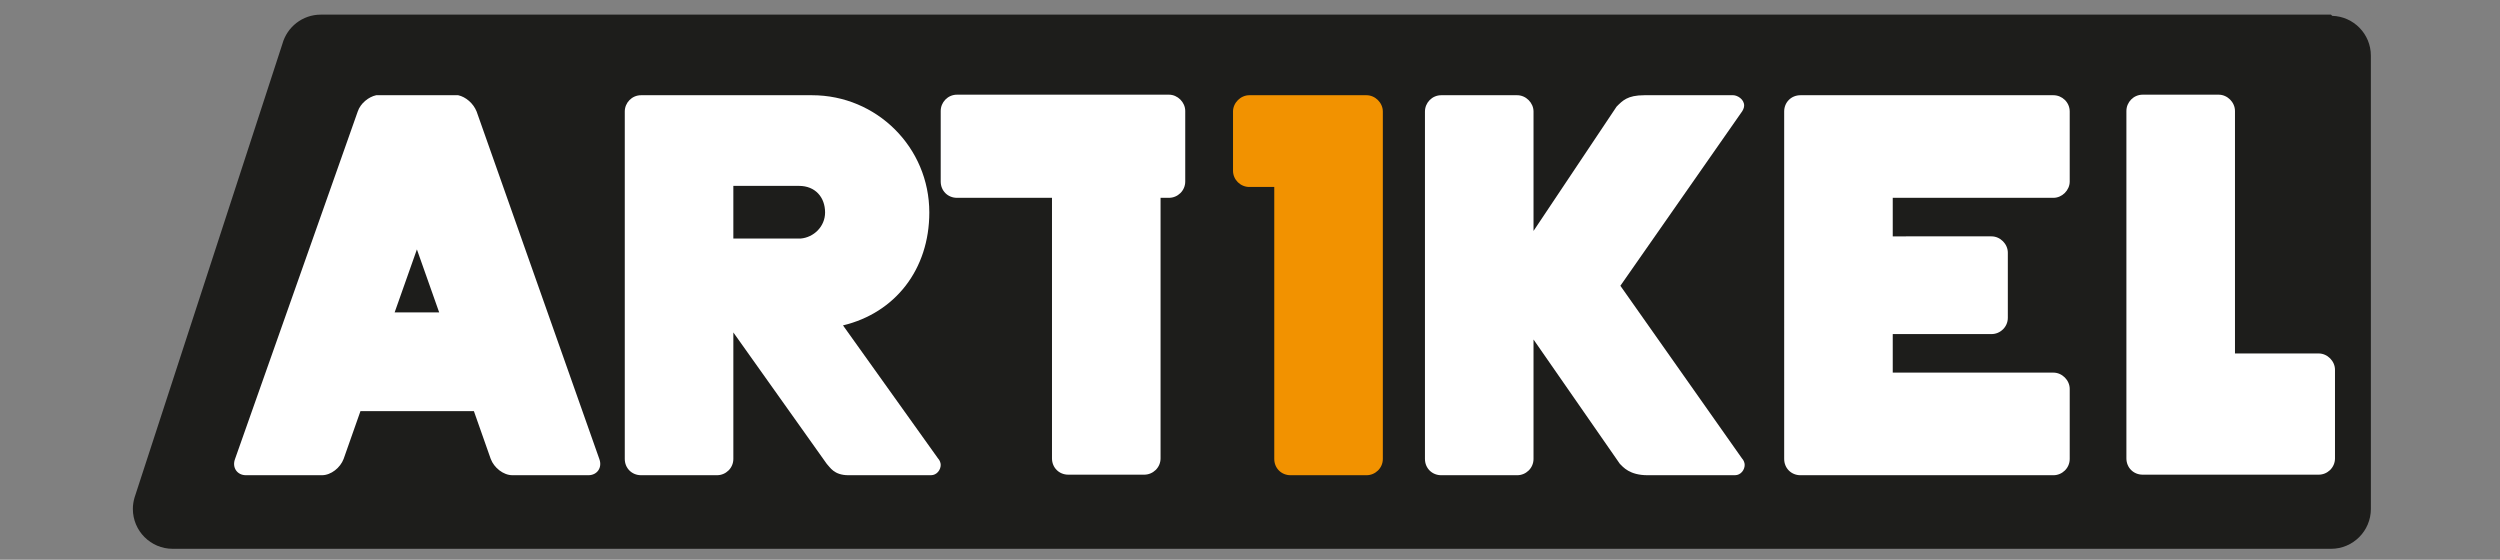
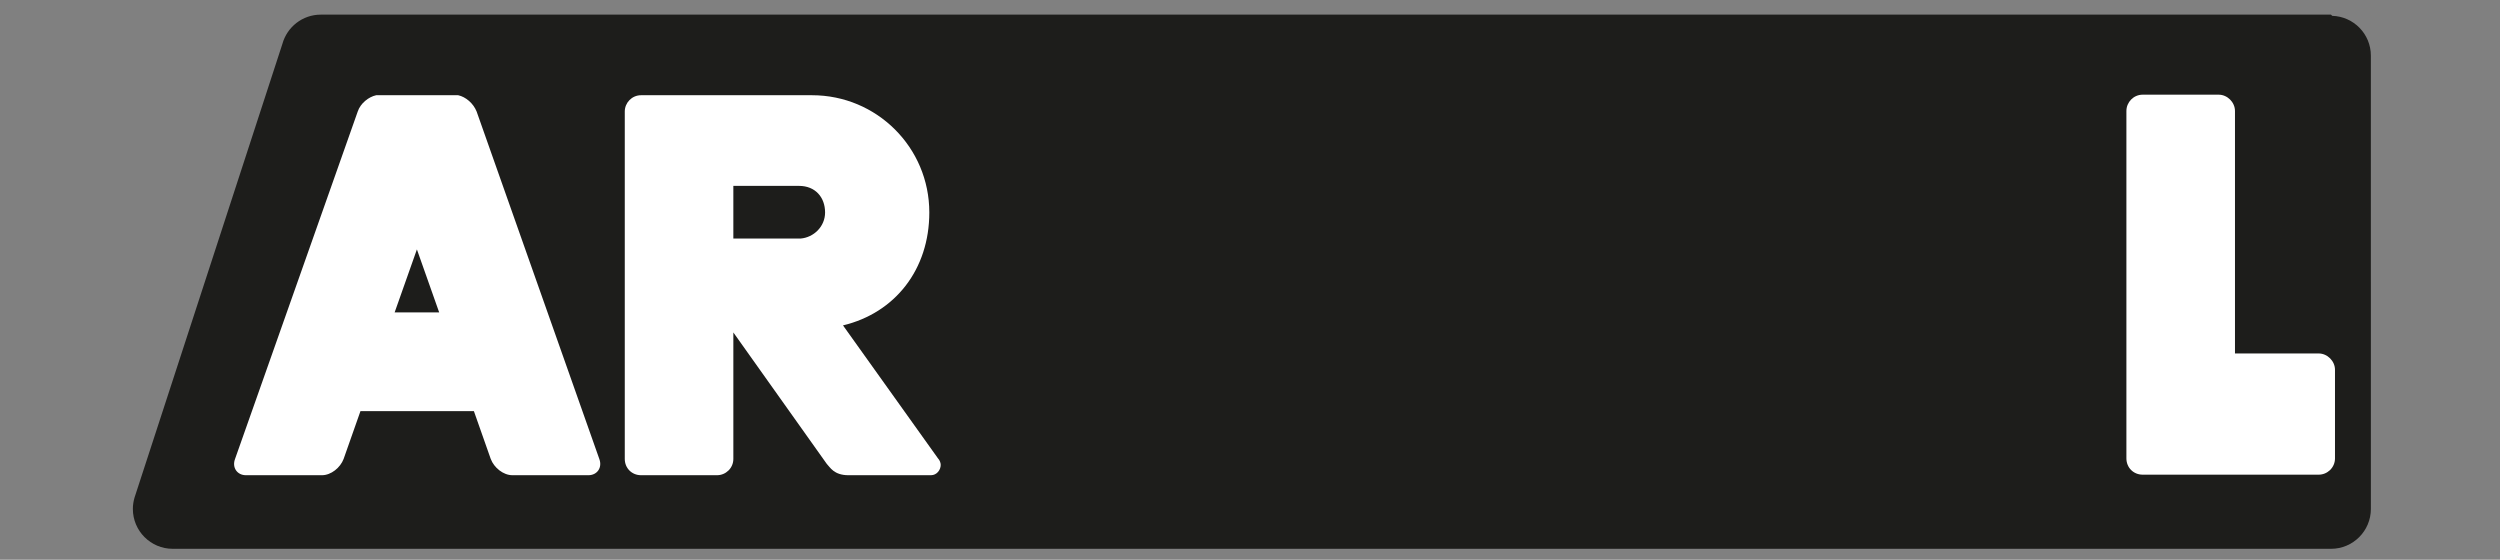
<svg xmlns="http://www.w3.org/2000/svg" version="1.1" id="Laag_1" x="0px" y="0px" width="670px" height="150px" viewBox="0 0 670 150" enable-background="new 0 0 670 150" xml:space="preserve">
  <rect x="0" y="0" width="670" height="150" fill="#808080" stroke="none" />
  <path fill="#1D1D1B" d="M625.021,4.243l-0.313-0.321H85.971c-4.909,0-9.035,3.315-10.286,7.826l-39.503,121.21  c-0.046,0.136-0.093,0.271-0.134,0.411l-0.033,0.1l0.005,0.008c-0.264,0.928-0.414,1.904-0.414,2.918  c0,5.899,4.783,10.683,10.683,10.683h578.418l0,0c5.9,0,10.684-4.782,10.684-10.682V14.911  C635.393,9.117,630.775,4.411,625.021,4.243z" />
  <path fill="#FFFFFF" d="M65.904,127.357c-2.328,0-3.783-2.037-2.91-4.364l32.879-93.108c0.728-2.183,2.91-3.928,4.947-4.364h21.968  c2.037,0.437,4.073,2.182,4.946,4.364l32.879,93.108c0.873,2.327-0.582,4.364-2.91,4.364h-20.368c-2.473,0-4.946-2.037-5.819-4.364  l-4.509-12.802H96.6l-4.51,12.802c-0.873,2.327-3.346,4.364-5.819,4.364H65.904z M105.766,83.714h11.93l-5.965-16.876  L105.766,83.714z" />
  <path fill="#FFFFFF" d="M167.439,122.993V29.885c0-2.328,1.891-4.364,4.365-4.364h45.827c17.312,0,31.424,13.966,31.424,31.423  c0,15.276-9.166,26.914-23.132,30.261l25.459,35.644c0.437,0.436,0.728,1.163,0.728,1.745c0,1.31-1.019,2.764-2.619,2.764h-22.113  c-3.928,0-4.946-2.182-5.819-3.055l-25.022-35.207v33.897c0,2.474-2.037,4.364-4.365,4.364h-20.367  C169.33,127.357,167.439,125.467,167.439,122.993z M196.536,49.816v14.112h18.04c3.491-0.291,6.546-3.201,6.546-6.983  c0-4.073-2.619-7.128-6.983-7.128H196.536z" />
-   <path fill="#FFFFFF" d="M317.644,29.739v18.913c0,2.473-2.037,4.364-4.364,4.364h-2.25v69.832c0,2.472-2.037,4.363-4.365,4.363  h-20.367c-2.473,0-4.364-1.892-4.364-4.363V53.017h-25.459c-2.473,0-4.364-1.891-4.364-4.364V29.739  c0-2.328,1.891-4.364,4.364-4.364h56.806C315.607,25.375,317.644,27.412,317.644,29.739z" />
-   <path fill="#F29200" d="M334.811,25.521h31.425c2.327,0,4.364,2.037,4.364,4.364v93.108c0,2.474-2.037,4.364-4.364,4.364h-20.367  c-2.474,0-4.365-1.891-4.365-4.364V50.107h-6.692c-2.327,0-4.364-1.891-4.364-4.364V29.885  C330.447,27.558,332.484,25.521,334.811,25.521z" />
-   <path fill="#FFFFFF" d="M466.849,122.849c0.437,0.436,0.728,1.163,0.728,1.745c0,1.31-1.019,2.764-2.619,2.764h-23.422  c-4.801,0-6.547-2.182-7.419-3.055l-23.133-33.315v32.006c0,2.474-2.036,4.364-4.363,4.364h-20.368  c-2.473,0-4.364-1.891-4.364-4.364V29.885c0-2.328,1.892-4.364,4.364-4.364h20.368c2.327,0,4.363,2.037,4.363,4.364v32.006  l22.259-33.315c1.601-1.6,2.91-3.055,7.42-3.055h23.858c1.019,0,2.91,1.018,2.91,2.764c0,0.582-0.29,1.309-0.873,2.037  l-32.297,46.263L466.849,122.849z" />
-   <path fill="#FFFFFF" d="M533.733,63.346c2.327,0,4.364,2.037,4.364,4.365v17.458c0,2.472-2.037,4.363-4.364,4.363h-26.478v10.329  h43.063c2.327,0,4.364,2.037,4.364,4.365v18.767c0,2.474-2.037,4.364-4.364,4.364h-67.795c-2.473,0-4.364-1.891-4.364-4.364V29.885  c0-2.474,1.892-4.364,4.364-4.364h67.795c2.327,0,4.364,1.891,4.364,4.364v18.767c0,2.328-2.037,4.364-4.364,4.364h-43.063v10.329  H533.733z" />
  <path fill="#FFFFFF" d="M625.777,99.095v23.754c0,2.472-2.037,4.363-4.364,4.363h-47.172c-2.474,0-4.364-1.892-4.364-4.363V29.739  c0-2.328,1.891-4.364,4.364-4.364h20.367c2.328,0,4.365,2.037,4.365,4.364v64.99h22.439  C623.74,94.729,625.777,96.767,625.777,99.095z" />
</svg>